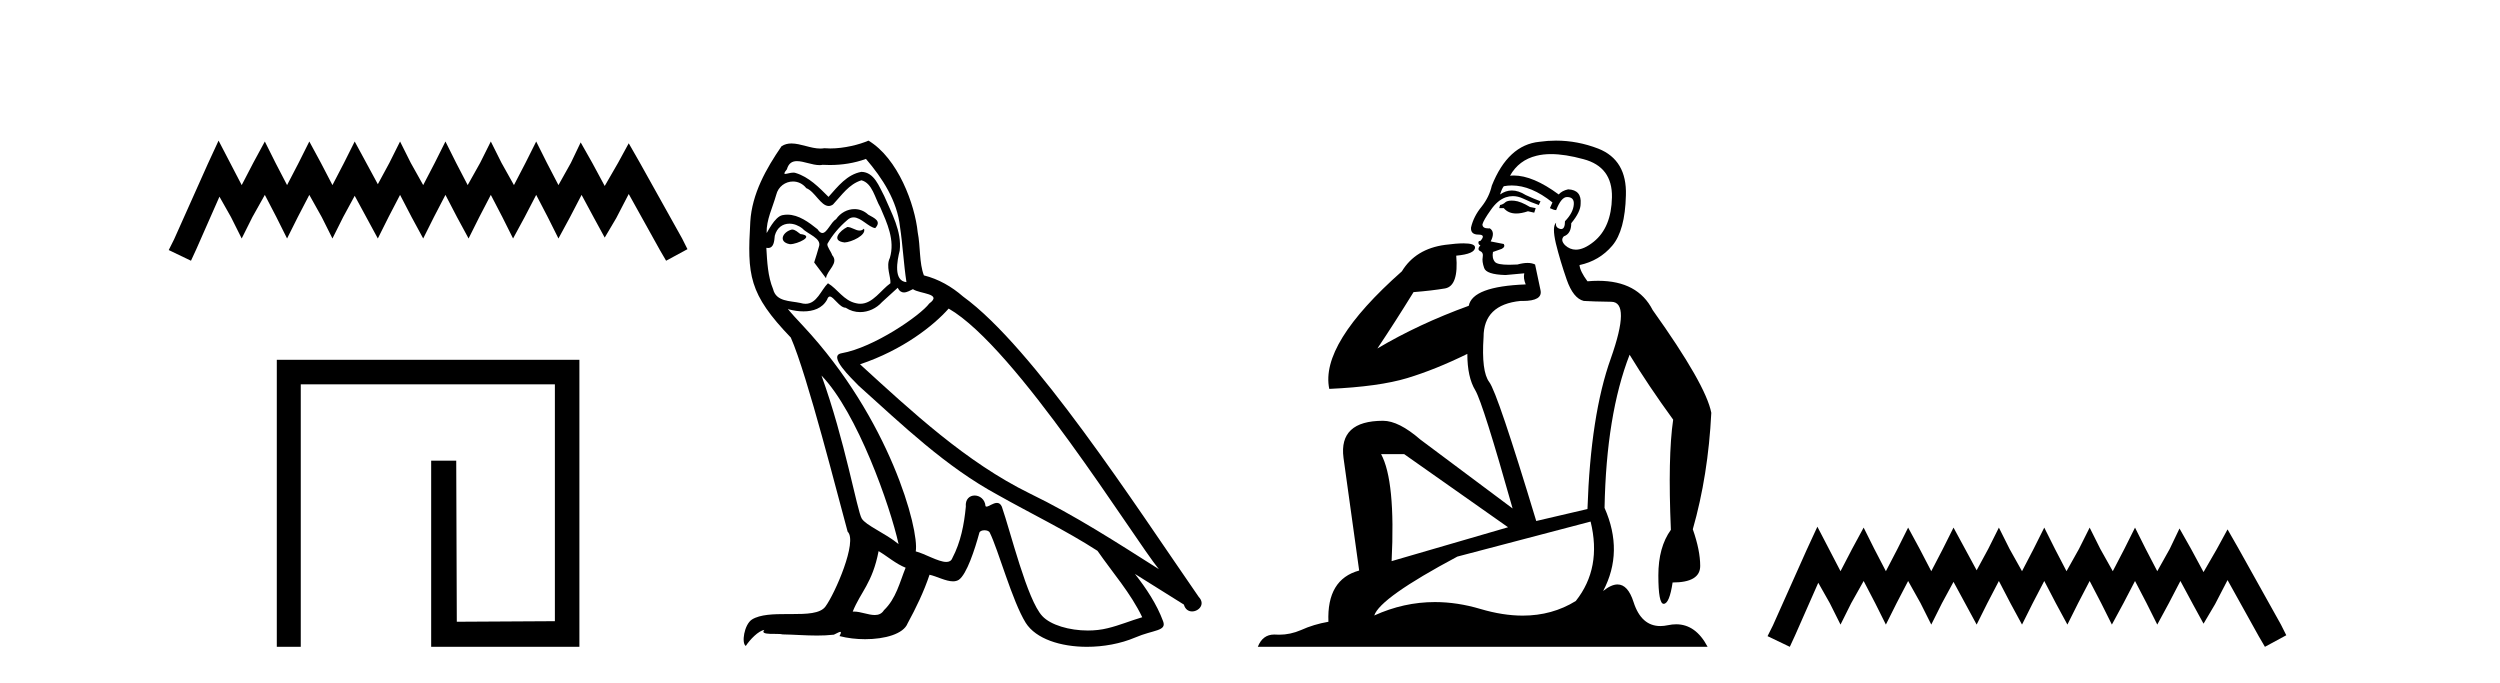
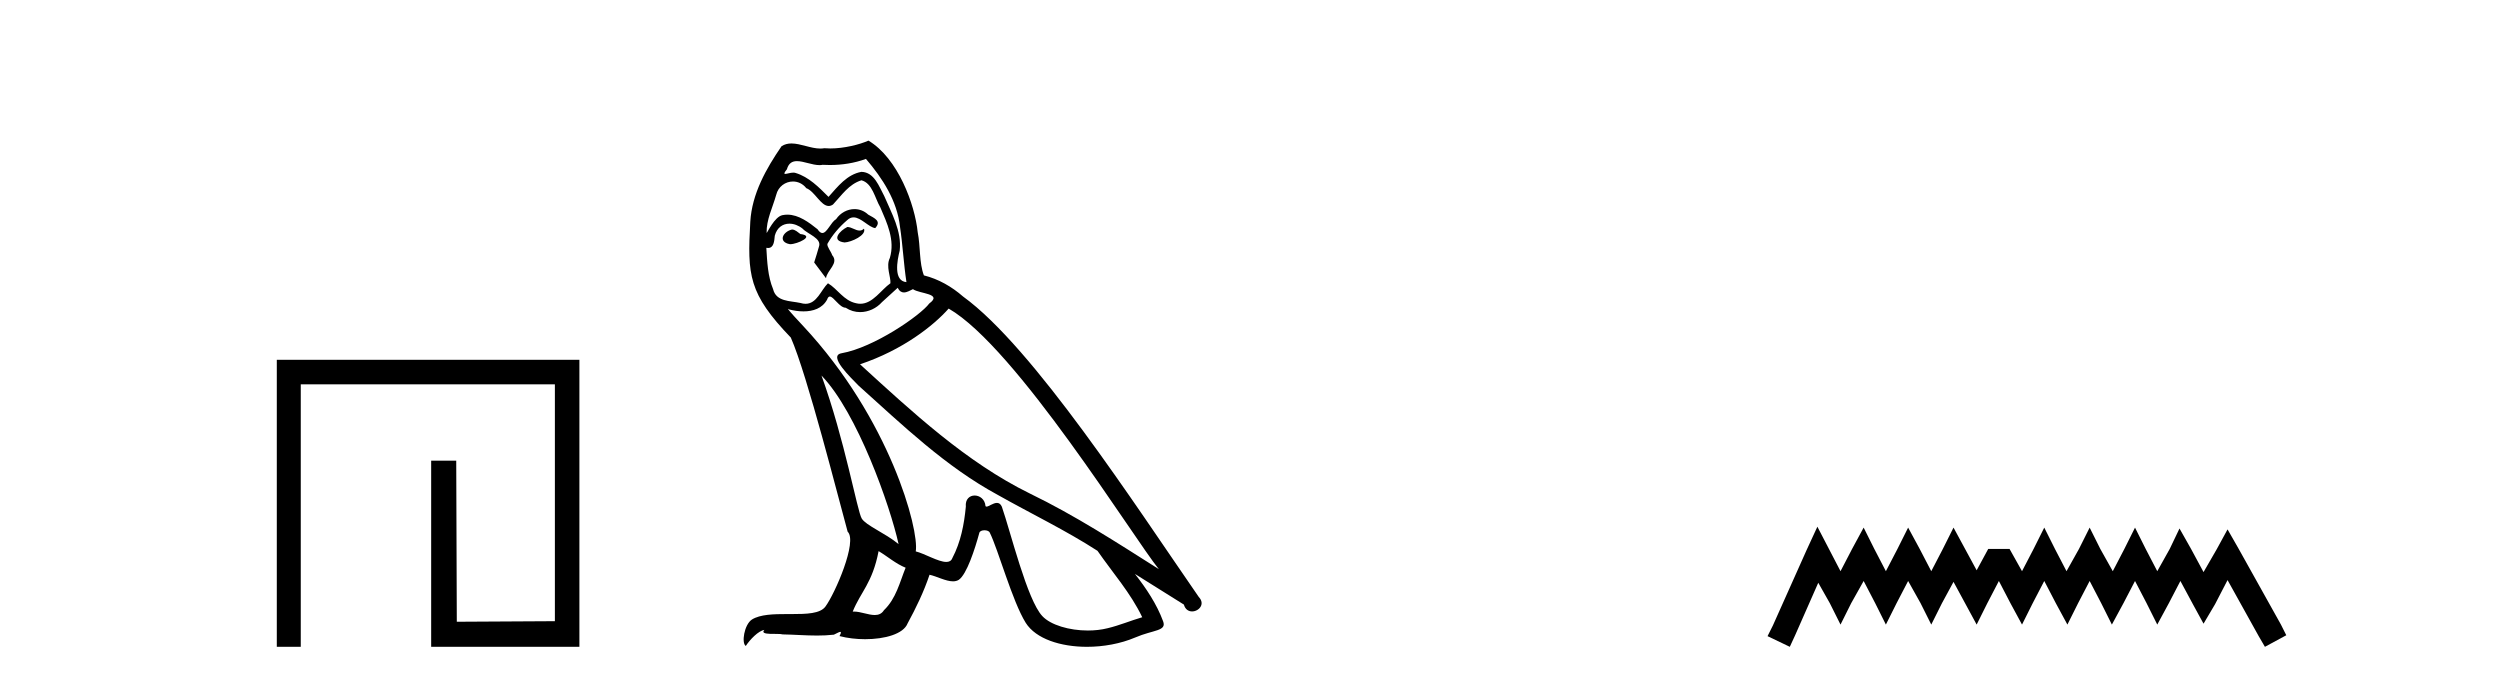
<svg xmlns="http://www.w3.org/2000/svg" width="150.0" height="41.0">
-   <path d="M 13.114 8.437 L 12.473 9.825 L 10.444 14.363 L 10.124 15.003 L 11.459 15.644 L 11.779 14.95 L 13.167 11.8 L 13.861 13.028 L 14.502 14.309 L 15.142 13.028 L 15.89 11.693 L 16.584 13.028 L 17.224 14.309 L 17.865 13.028 L 18.559 11.693 L 19.306 13.028 L 19.947 14.309 L 20.588 13.028 L 21.282 11.747 L 21.976 13.028 L 22.67 14.309 L 23.31 13.028 L 24.004 11.693 L 24.698 13.028 L 25.392 14.309 L 26.033 13.028 L 26.727 11.693 L 27.421 13.028 L 28.115 14.309 L 28.755 13.028 L 29.449 11.693 L 30.143 13.028 L 30.784 14.309 L 31.478 13.028 L 32.172 11.693 L 32.866 13.028 L 33.507 14.309 L 34.201 13.028 L 34.895 11.693 L 35.642 13.081 L 36.283 14.256 L 36.977 13.081 L 37.724 11.64 L 39.593 15.003 L 39.966 15.644 L 41.248 14.95 L 40.927 14.309 L 38.365 9.718 L 37.724 8.597 L 37.084 9.771 L 36.283 11.159 L 35.535 9.771 L 34.841 8.544 L 34.254 9.771 L 33.507 11.106 L 32.813 9.771 L 32.172 8.49 L 31.531 9.771 L 30.837 11.106 L 30.09 9.771 L 29.449 8.49 L 28.809 9.771 L 28.061 11.106 L 27.367 9.771 L 26.727 8.49 L 26.086 9.771 L 25.392 11.106 L 24.645 9.771 L 24.004 8.49 L 23.364 9.771 L 22.67 11.053 L 21.976 9.771 L 21.282 8.49 L 20.641 9.771 L 19.947 11.106 L 19.253 9.771 L 18.559 8.49 L 17.918 9.771 L 17.224 11.106 L 16.53 9.771 L 15.89 8.49 L 15.196 9.771 L 14.502 11.106 L 13.808 9.771 L 13.114 8.437 Z" style="fill:#000000;stroke:none" />
  <path d="M 16.608 21.59 L 16.608 38.809 L 18.046 38.809 L 18.046 23.061 L 33.293 23.061 L 33.293 37.271 L 27.408 37.305 L 27.374 27.642 L 25.87 27.642 L 25.87 38.809 L 34.764 38.809 L 34.764 21.59 Z" style="fill:#000000;stroke:none" />
  <path d="M 50.842 13.619 C 50.387 13.839 49.829 14.447 50.674 14.548 C 51.079 14.531 52.007 14.109 51.838 13.721 L 51.838 13.721 C 51.751 13.804 51.662 13.834 51.572 13.834 C 51.333 13.834 51.088 13.619 50.842 13.619 ZM 47.517 13.771 C 46.96 13.906 46.673 14.514 47.382 14.649 C 47.393 14.65 47.406 14.651 47.419 14.651 C 47.827 14.651 48.939 14.156 48.023 14.042 C 47.871 13.94 47.719 13.771 47.517 13.771 ZM 51.957 9.534 C 52.953 10.699 53.83 12.049 53.999 13.603 C 54.168 14.717 54.219 15.831 54.387 16.928 C 53.594 16.861 53.83 15.628 53.982 15.038 C 54.117 13.873 53.493 12.792 53.054 11.762 C 52.75 11.205 52.463 10.328 51.686 10.311 C 50.825 10.463 50.268 11.189 49.711 11.813 C 49.137 11.239 48.53 10.615 47.736 10.378 C 47.695 10.363 47.648 10.357 47.599 10.357 C 47.421 10.357 47.213 10.435 47.117 10.435 C 47.034 10.435 47.036 10.377 47.213 10.159 C 47.32 9.78 47.543 9.668 47.818 9.668 C 48.22 9.668 48.734 9.907 49.167 9.907 C 49.232 9.907 49.296 9.901 49.357 9.889 C 49.499 9.897 49.642 9.901 49.785 9.901 C 50.523 9.901 51.264 9.789 51.957 9.534 ZM 51.686 10.817 C 52.345 10.986 52.497 11.898 52.817 12.438 C 53.223 13.383 53.712 14.413 53.391 15.476 C 53.138 15.983 53.459 16.624 53.425 16.996 C 52.862 17.391 52.368 18.226 51.62 18.226 C 51.539 18.226 51.454 18.216 51.366 18.194 C 50.623 18.042 50.251 17.333 49.678 16.996 C 49.262 17.397 49.016 18.228 48.332 18.228 C 48.238 18.228 48.135 18.212 48.023 18.178 C 47.398 18.042 46.571 18.11 46.386 17.35 C 46.065 16.574 46.031 15.713 45.98 14.869 L 45.98 14.869 C 46.018 14.876 46.052 14.879 46.083 14.879 C 46.425 14.879 46.456 14.483 46.487 14.143 C 46.618 13.649 46.972 13.42 47.365 13.42 C 47.63 13.42 47.913 13.524 48.158 13.721 C 48.445 14.042 49.323 14.295 49.137 14.801 C 49.053 15.105 48.952 15.426 48.85 15.747 L 49.559 16.692 C 49.627 16.202 50.353 15.797 49.931 15.308 C 49.863 15.088 49.61 14.801 49.644 14.632 C 49.948 14.092 50.353 13.619 50.825 13.214 C 50.953 13.09 51.083 13.042 51.213 13.042 C 51.665 13.042 52.12 13.635 52.514 13.687 C 52.902 13.265 52.48 13.096 52.092 12.877 C 51.851 12.65 51.56 12.546 51.27 12.546 C 50.848 12.546 50.427 12.766 50.167 13.147 C 49.846 13.339 49.623 13.98 49.342 13.98 C 49.253 13.98 49.158 13.917 49.053 13.755 C 48.538 13.342 47.92 12.879 47.244 12.879 C 47.145 12.879 47.044 12.889 46.943 12.91 C 46.465 13.009 46.036 13.976 45.999 13.976 C 45.998 13.976 45.998 13.975 45.997 13.974 C 45.98 13.181 46.352 12.472 46.571 11.695 C 46.694 11.185 47.131 10.89 47.577 10.89 C 47.869 10.89 48.164 11.016 48.378 11.29 C 48.88 11.476 49.248 12.359 49.721 12.359 C 49.804 12.359 49.891 12.332 49.981 12.269 C 50.505 11.712 50.927 11.053 51.686 10.817 ZM 49.289 22.533 C 51.433 24.744 53.408 30.349 53.915 32.645 C 53.088 31.97 51.957 31.531 51.703 31.109 C 51.433 30.67 50.69 26.399 49.289 22.533 ZM 56.92 18.515 C 60.971 20.845 68.028 32.307 69.53 34.148 C 66.998 32.544 64.5 30.923 61.782 29.606 C 57.966 27.733 54.708 24.694 51.602 21.858 C 54.168 20.997 56.008 19.545 56.92 18.515 ZM 52.716 33.067 C 53.256 33.388 53.746 33.827 54.337 34.063 C 53.982 34.941 53.763 35.92 53.037 36.612 C 52.901 36.832 52.706 36.901 52.484 36.901 C 52.1 36.901 51.633 36.694 51.243 36.694 C 51.216 36.694 51.189 36.695 51.163 36.697 C 51.636 35.515 52.345 34.992 52.716 33.067 ZM 53.864 17.266 C 53.966 17.478 54.097 17.547 54.235 17.547 C 54.417 17.547 54.613 17.427 54.776 17.35 C 55.181 17.637 56.582 17.604 55.755 18.211 C 55.232 18.92 52.435 20.854 50.492 21.195 C 49.653 21.342 51.062 22.668 51.518 23.141 C 54.151 25.504 56.734 28.003 59.891 29.708 C 61.866 30.822 63.942 31.818 65.85 33.05 C 66.762 34.367 67.842 35.582 68.534 37.034 C 67.842 37.237 67.167 37.524 66.458 37.693 C 66.084 37.787 65.678 37.831 65.272 37.831 C 64.157 37.831 63.036 37.499 62.541 36.967 C 61.63 36.005 60.634 31.902 60.11 30.4 C 60.036 30.231 59.93 30.174 59.816 30.174 C 59.588 30.174 59.323 30.397 59.193 30.397 C 59.166 30.397 59.145 30.388 59.131 30.366 C 59.097 29.95 58.778 29.731 58.479 29.731 C 58.183 29.731 57.908 29.946 57.95 30.4 C 57.848 31.463 57.646 32.527 57.139 33.489 C 57.077 33.653 56.948 33.716 56.777 33.716 C 56.297 33.716 55.492 33.221 54.945 33.084 C 55.164 31.784 53.391 25.133 48.192 19.562 C 48.01 19.365 47.218 18.53 47.287 18.53 C 47.295 18.53 47.315 18.541 47.348 18.566 C 47.614 18.635 47.914 18.683 48.211 18.683 C 48.78 18.683 49.338 18.508 49.627 17.975 C 49.671 17.843 49.726 17.792 49.79 17.792 C 50.021 17.792 50.371 18.464 50.741 18.464 C 51.01 18.643 51.31 18.726 51.608 18.726 C 52.098 18.726 52.583 18.504 52.919 18.127 C 53.24 17.84 53.543 17.553 53.864 17.266 ZM 52.108 8.437 C 51.578 8.673 50.649 8.908 49.815 8.908 C 49.693 8.908 49.574 8.903 49.458 8.893 C 49.379 8.907 49.299 8.913 49.217 8.913 C 48.649 8.913 48.037 8.608 47.488 8.608 C 47.278 8.608 47.078 8.652 46.892 8.774 C 45.964 10.125 45.119 11.627 45.018 13.299 C 44.832 16.506 44.917 17.62 47.449 20.254 C 48.445 22.516 50.302 29.893 50.859 31.902 C 51.467 32.476 50.1 35.616 49.526 36.393 C 49.213 36.823 48.39 36.844 47.506 36.844 C 47.41 36.844 47.313 36.844 47.216 36.844 C 46.421 36.844 45.616 36.861 45.119 37.169 C 44.647 37.473 44.478 38.604 44.748 38.756 C 45.001 38.368 45.508 37.845 45.862 37.794 L 45.862 37.794 C 45.525 38.148 46.706 37.98 46.96 38.064 C 47.642 38.075 48.333 38.133 49.026 38.133 C 49.361 38.133 49.696 38.119 50.032 38.081 C 50.184 38.014 50.347 37.911 50.418 37.911 C 50.473 37.911 50.473 37.973 50.37 38.165 C 50.848 38.29 51.385 38.352 51.909 38.352 C 53.09 38.352 54.21 38.037 54.455 37.406 C 54.961 36.477 55.434 35.498 55.772 34.485 C 56.203 34.577 56.745 34.88 57.179 34.88 C 57.306 34.88 57.424 34.854 57.527 34.789 C 58 34.468 58.49 32.966 58.76 31.97 C 58.786 31.866 58.926 31.816 59.069 31.816 C 59.205 31.816 59.343 31.862 59.384 31.953 C 59.891 32.966 60.735 36.072 61.545 37.372 C 62.157 38.335 63.639 38.809 65.216 38.809 C 66.208 38.809 67.238 38.622 68.112 38.25 C 69.21 37.777 70.02 37.878 69.784 37.271 C 69.412 36.258 68.771 35.295 68.095 34.435 L 68.095 34.435 C 69.074 35.042 70.054 35.667 71.033 36.275 C 71.114 36.569 71.317 36.686 71.524 36.686 C 71.923 36.686 72.339 36.252 71.927 35.819 C 68.095 30.282 62.001 20.845 57.781 17.789 C 57.105 17.198 56.312 16.743 55.434 16.523 C 55.147 15.78 55.232 14.784 55.063 13.94 C 54.894 12.269 53.881 9.5 52.108 8.437 Z" style="fill:#000000;stroke:none" />
-   <path d="M 90.703 12.036 Q 90.449 12.036 90.329 12.129 Q 90.192 12.266 90.005 12.3 L 89.953 12.488 L 90.227 12.488 Q 90.497 12.81 90.975 12.81 Q 91.283 12.81 91.678 12.676 L 92.054 12.761 L 92.14 12.488 L 91.798 12.419 Q 91.234 12.078 90.859 12.044 Q 90.775 12.036 90.703 12.036 ZM 93.062 9.246 Q 93.901 9.246 95.009 9.55 Q 96.751 10.011 96.717 11.839 Q 96.683 13.649 95.624 14.503 Q 95.03 14.98 94.553 14.98 Q 94.193 14.98 93.899 14.708 Q 93.609 14.401 93.831 14.179 Q 94.275 14.025 94.275 13.393 Q 94.838 12.71 94.838 12.232 Q 94.907 11.395 94.087 11.36 Q 93.711 11.446 93.523 11.668 Q 91.98 10.53 90.821 10.53 Q 90.71 10.53 90.602 10.541 L 90.602 10.541 Q 91.132 9.601 92.191 9.345 Q 92.582 9.246 93.062 9.246 ZM 90.708 11.128 Q 91.875 11.128 93.147 12.146 L 92.994 12.488 Q 93.233 12.607 93.369 12.607 Q 93.677 11.822 94.019 11.822 Q 94.463 11.822 94.428 12.266 Q 94.394 12.761 93.899 13.274 Q 93.899 13.743 93.671 13.743 Q 93.642 13.743 93.609 13.735 Q 93.301 13.649 93.369 13.359 L 93.369 13.359 Q 93.113 13.581 93.352 14.606 Q 93.609 15.648 94.001 16.775 Q 94.394 17.902 95.026 18.056 Q 95.522 18.09 96.683 18.107 Q 97.845 18.124 96.649 21.506 Q 95.436 24.888 95.248 30.542 L 92.174 31.26 Q 89.851 23.573 89.355 22.924 Q 88.877 22.292 89.014 20.225 Q 89.014 18.278 91.234 18.056 Q 91.299 18.058 91.359 18.058 Q 92.576 18.058 92.43 17.407 Q 92.293 16.741 92.105 15.87 Q 91.918 15.776 91.653 15.776 Q 91.388 15.776 91.046 15.87 Q 90.773 15.886 90.554 15.886 Q 89.841 15.886 89.697 15.716 Q 89.509 15.494 89.578 15.118 L 90.107 14.93 Q 90.329 14.811 90.227 14.64 L 89.441 14.486 Q 89.731 13.923 89.39 13.701 Q 89.34 13.704 89.296 13.704 Q 88.946 13.704 88.946 13.461 Q 89.014 13.205 89.441 12.607 Q 89.851 12.01 90.346 11.839 Q 90.56 11.768 90.773 11.768 Q 91.072 11.768 91.371 11.907 Q 91.866 12.146 92.328 12.3 L 92.43 12.078 Q 92.02 11.924 91.542 11.702 Q 91.109 11.429 90.713 11.429 Q 90.343 11.429 90.005 11.668 Q 90.107 11.326 90.227 11.173 Q 90.465 11.128 90.708 11.128 ZM 84.248 27.246 L 90.483 31.635 L 83.497 33.668 Q 83.736 28.851 82.865 27.246 ZM 95.436 31.294 Q 96.119 34.078 94.548 36.059 Q 93.13 36.937 91.365 36.937 Q 90.174 36.937 88.826 36.538 Q 87.436 36.124 86.097 36.124 Q 84.227 36.124 82.455 36.93 Q 82.796 35.871 87.442 33.395 L 95.436 31.294 ZM 93.361 8.437 Q 92.865 8.437 92.362 8.508 Q 90.483 8.696 89.509 11.138 Q 89.355 11.822 88.894 12.402 Q 88.416 12.983 88.262 13.649 Q 88.228 14.076 88.706 14.076 Q 89.168 14.076 88.826 14.452 Q 88.689 14.452 88.706 14.572 Q 88.723 14.708 88.826 14.708 Q 88.604 14.965 88.809 15.067 Q 89.014 15.152 88.963 15.426 Q 88.911 15.682 89.048 16.075 Q 89.168 16.468 90.329 16.502 L 91.456 16.399 L 91.456 16.399 Q 91.388 16.69 91.542 17.065 Q 88.348 17.185 88.126 18.347 Q 85.119 19.44 82.643 20.909 Q 83.685 19.354 84.812 17.527 Q 85.905 17.441 86.708 17.305 Q 87.528 17.151 87.374 15.34 Q 88.501 15.238 88.501 14.845 Q 88.501 14.601 87.808 14.601 Q 87.387 14.601 86.708 14.691 Q 84.932 14.93 84.112 16.28 Q 79.192 20.635 79.756 23.334 Q 82.745 23.197 84.436 22.685 Q 86.127 22.173 88.04 21.233 Q 88.04 22.634 88.519 23.42 Q 88.98 24.205 90.756 30.508 L 85.222 26.374 Q 83.924 25.247 82.984 25.247 Q 80.32 25.247 80.61 27.468 L 81.55 34.232 Q 79.602 34.761 79.705 37.306 Q 78.817 37.46 78.065 37.802 Q 77.416 38.082 76.754 38.082 Q 76.65 38.082 76.545 38.075 Q 76.498 38.072 76.452 38.072 Q 75.757 38.072 75.469 38.809 L 102.456 38.809 Q 101.745 37.457 100.57 37.457 Q 100.336 37.457 100.082 37.511 Q 99.839 37.563 99.622 37.563 Q 98.475 37.563 98.015 36.128 Q 97.676 35.067 97.053 35.067 Q 96.673 35.067 96.188 35.461 Q 97.435 33.104 96.273 30.474 Q 96.376 24.888 97.776 21.284 Q 98.887 23.112 100.39 25.179 Q 100.065 27.399 100.253 31.789 Q 99.501 32.831 99.501 34.522 Q 99.501 36.23 99.82 36.23 Q 99.823 36.23 99.826 36.23 Q 100.168 36.213 100.356 34.949 Q 102.012 34.949 102.012 33.958 Q 102.012 33.019 101.568 31.755 Q 102.491 28.527 102.678 24.769 Q 102.354 23.078 99.16 18.603 Q 98.267 16.848 95.888 16.848 Q 95.581 16.848 95.248 16.878 Q 94.804 16.28 94.77 15.904 Q 95.966 15.648 96.734 14.742 Q 97.503 13.837 97.554 11.719 Q 97.623 9.601 95.897 8.918 Q 94.651 8.437 93.361 8.437 Z" style="fill:#000000;stroke:none" />
-   <path d="M 109.043 31.602 L 108.402 32.99 L 106.374 37.528 L 106.053 38.169 L 107.388 38.809 L 107.708 38.115 L 109.096 34.966 L 109.79 36.193 L 110.431 37.475 L 111.071 36.193 L 111.819 34.859 L 112.513 36.193 L 113.153 37.475 L 113.794 36.193 L 114.488 34.859 L 115.235 36.193 L 115.876 37.475 L 116.517 36.193 L 117.211 34.912 L 117.905 36.193 L 118.599 37.475 L 119.239 36.193 L 119.933 34.859 L 120.627 36.193 L 121.321 37.475 L 121.962 36.193 L 122.656 34.859 L 123.35 36.193 L 124.044 37.475 L 124.685 36.193 L 125.379 34.859 L 126.073 36.193 L 126.713 37.475 L 127.407 36.193 L 128.101 34.859 L 128.795 36.193 L 129.436 37.475 L 130.13 36.193 L 130.824 34.859 L 131.571 36.247 L 132.212 37.421 L 132.906 36.247 L 133.653 34.805 L 135.522 38.169 L 135.895 38.809 L 137.177 38.115 L 136.856 37.475 L 134.294 32.884 L 133.653 31.763 L 133.013 32.937 L 132.212 34.325 L 131.464 32.937 L 130.77 31.709 L 130.183 32.937 L 129.436 34.272 L 128.742 32.937 L 128.101 31.656 L 127.461 32.937 L 126.767 34.272 L 126.019 32.937 L 125.379 31.656 L 124.738 32.937 L 123.991 34.272 L 123.297 32.937 L 122.656 31.656 L 122.015 32.937 L 121.321 34.272 L 120.574 32.937 L 119.933 31.656 L 119.293 32.937 L 118.599 34.218 L 117.905 32.937 L 117.211 31.656 L 116.57 32.937 L 115.876 34.272 L 115.182 32.937 L 114.488 31.656 L 113.847 32.937 L 113.153 34.272 L 112.459 32.937 L 111.819 31.656 L 111.125 32.937 L 110.431 34.272 L 109.737 32.937 L 109.043 31.602 Z" style="fill:#000000;stroke:none" />
+   <path d="M 109.043 31.602 L 108.402 32.99 L 106.374 37.528 L 106.053 38.169 L 107.388 38.809 L 107.708 38.115 L 109.096 34.966 L 109.79 36.193 L 110.431 37.475 L 111.071 36.193 L 111.819 34.859 L 112.513 36.193 L 113.153 37.475 L 113.794 36.193 L 114.488 34.859 L 115.235 36.193 L 115.876 37.475 L 116.517 36.193 L 117.211 34.912 L 117.905 36.193 L 118.599 37.475 L 119.239 36.193 L 119.933 34.859 L 120.627 36.193 L 121.321 37.475 L 121.962 36.193 L 122.656 34.859 L 123.35 36.193 L 124.044 37.475 L 124.685 36.193 L 125.379 34.859 L 126.073 36.193 L 126.713 37.475 L 127.407 36.193 L 128.101 34.859 L 128.795 36.193 L 129.436 37.475 L 130.13 36.193 L 130.824 34.859 L 131.571 36.247 L 132.212 37.421 L 132.906 36.247 L 133.653 34.805 L 135.522 38.169 L 135.895 38.809 L 137.177 38.115 L 136.856 37.475 L 134.294 32.884 L 133.653 31.763 L 133.013 32.937 L 132.212 34.325 L 131.464 32.937 L 130.77 31.709 L 130.183 32.937 L 129.436 34.272 L 128.742 32.937 L 128.101 31.656 L 127.461 32.937 L 126.767 34.272 L 126.019 32.937 L 125.379 31.656 L 124.738 32.937 L 123.991 34.272 L 123.297 32.937 L 122.656 31.656 L 122.015 32.937 L 121.321 34.272 L 120.574 32.937 L 119.293 32.937 L 118.599 34.218 L 117.905 32.937 L 117.211 31.656 L 116.57 32.937 L 115.876 34.272 L 115.182 32.937 L 114.488 31.656 L 113.847 32.937 L 113.153 34.272 L 112.459 32.937 L 111.819 31.656 L 111.125 32.937 L 110.431 34.272 L 109.737 32.937 L 109.043 31.602 Z" style="fill:#000000;stroke:none" />
</svg>